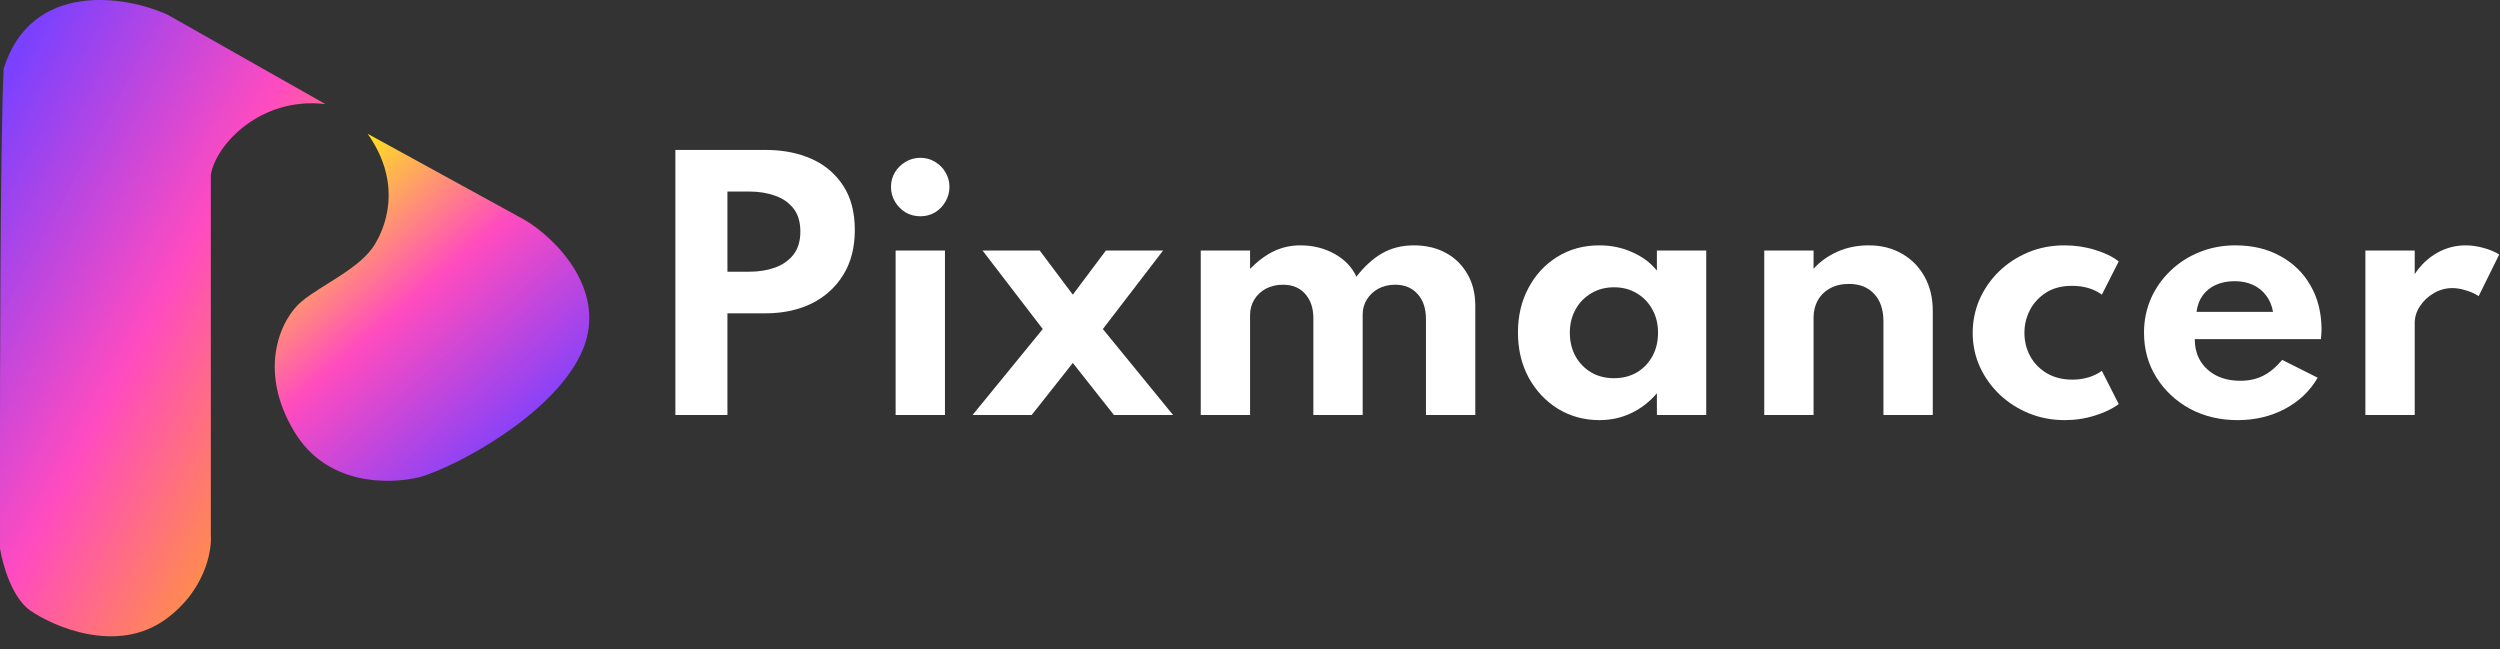
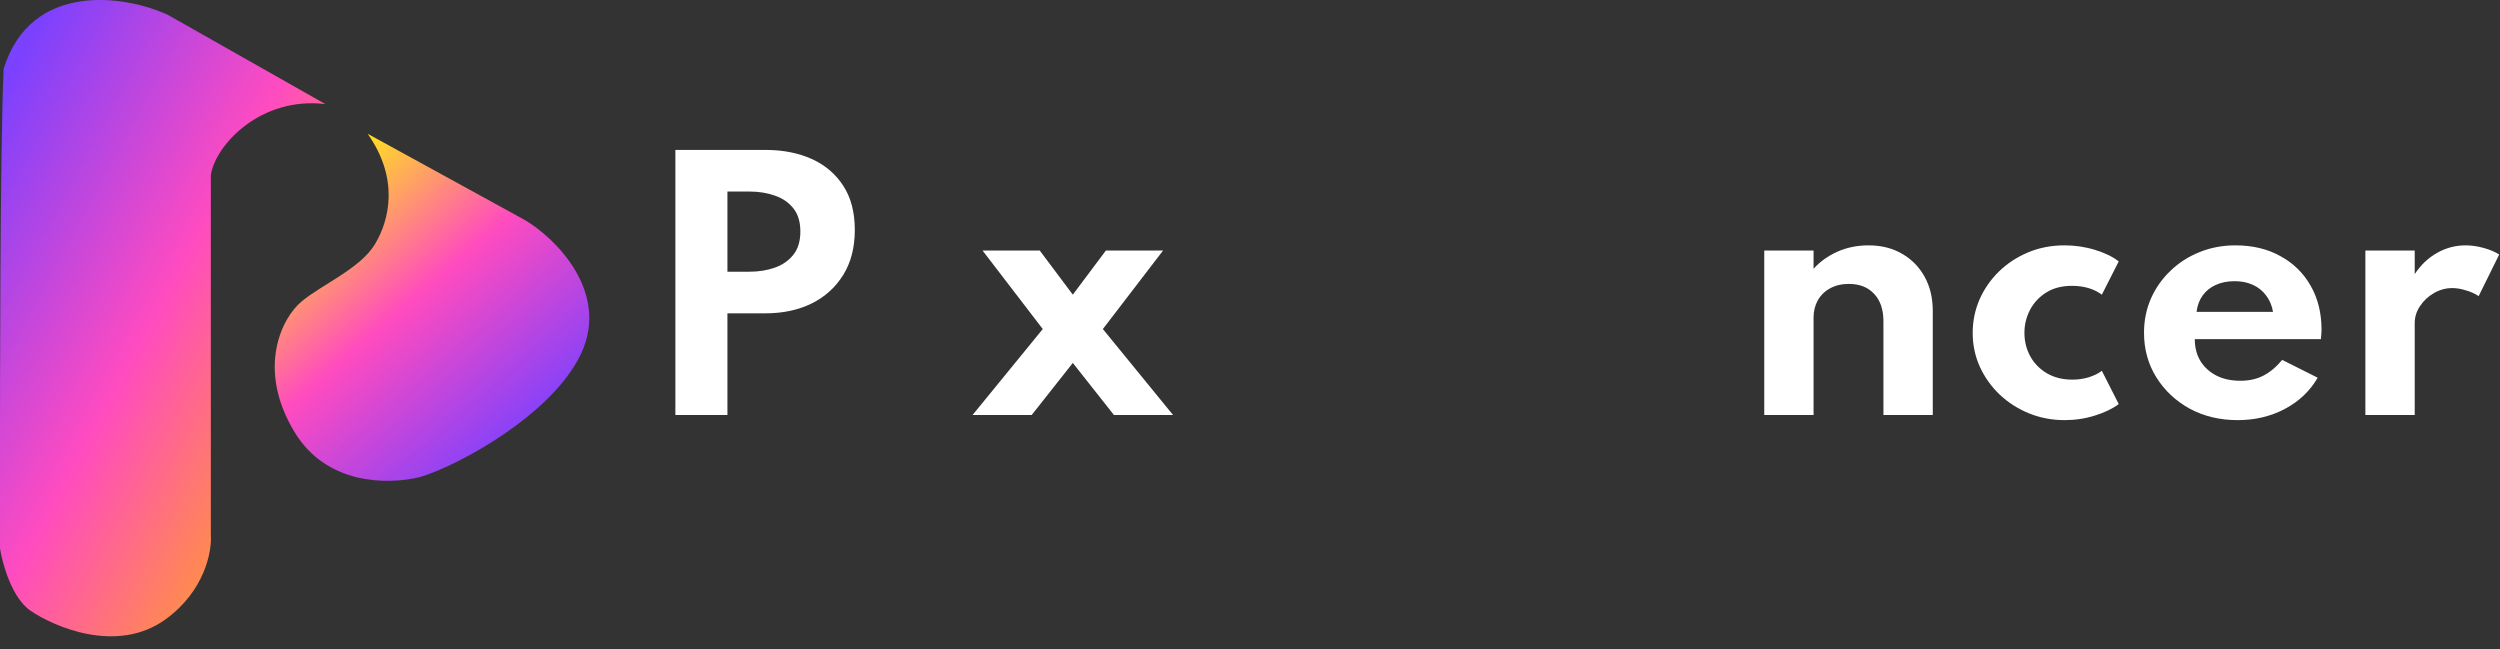
<svg xmlns="http://www.w3.org/2000/svg" width="104" height="27" viewBox="0 0 104 27" fill="none">
  <rect x="0" y="0" width="104" height="27" fill="#333333" stroke="none" />
  <path d="M6.996 0.625L13.536 4.331C10.859 4.007 8.973 6.007 8.771 7.277V22.256C8.821 22.933 8.517 24.581 6.895 25.759C4.867 27.232 2.231 26.064 1.267 25.404C0.497 24.876 0.101 23.457 0 22.814V18.244V18.242C8.5683e-06 16.963 8.18521e-05 6.005 0.152 2.859C1.288 -0.797 5.222 -0.205 6.996 0.625Z" fill="url(#paint0_linear_10059_4624)" />
  <path d="M21.826 9.148L15.294 5.565C16.611 7.432 16.206 9.148 15.598 10.157C14.991 11.166 13.421 11.822 12.56 12.529C11.699 13.235 10.673 15.37 12.256 17.979C13.573 20.149 16.071 20.183 17.472 19.846C19.058 19.375 22.94 17.273 24.155 14.749C25.405 12.156 23.092 9.888 21.826 9.148Z" fill="url(#paint1_linear_10059_4624)" />
  <path d="M98.4 17.264V10.421H100.452V11.403C100.706 11.02 101.016 10.726 101.381 10.521C101.751 10.311 102.147 10.207 102.57 10.207C102.811 10.207 103.06 10.242 103.319 10.314C103.577 10.385 103.793 10.476 103.967 10.588L103.112 12.319C102.96 12.216 102.782 12.136 102.577 12.078C102.377 12.015 102.19 11.984 102.016 11.984C101.748 11.984 101.495 12.053 101.254 12.191C101.013 12.33 100.82 12.51 100.673 12.733C100.526 12.951 100.452 13.187 100.452 13.441V17.264H98.4Z" fill="white" />
  <path d="M93.087 17.477C92.348 17.477 91.684 17.319 91.096 17.003C90.512 16.682 90.049 16.248 89.706 15.7C89.363 15.152 89.191 14.533 89.191 13.842C89.191 13.334 89.287 12.86 89.479 12.419C89.675 11.978 89.947 11.592 90.294 11.263C90.642 10.928 91.045 10.67 91.504 10.487C91.963 10.3 92.459 10.207 92.994 10.207C93.707 10.207 94.33 10.356 94.865 10.655C95.404 10.948 95.823 11.358 96.121 11.884C96.424 12.41 96.576 13.022 96.576 13.722C96.576 13.78 96.574 13.831 96.569 13.876C96.569 13.916 96.562 13.994 96.549 14.109H91.303C91.303 14.457 91.381 14.76 91.537 15.018C91.697 15.277 91.92 15.479 92.205 15.626C92.49 15.769 92.822 15.84 93.201 15.84C93.558 15.84 93.872 15.771 94.143 15.633C94.419 15.495 94.685 15.274 94.939 14.972L96.415 15.713C96.095 16.266 95.64 16.698 95.052 17.01C94.464 17.322 93.809 17.477 93.087 17.477ZM91.377 12.973H94.558C94.513 12.71 94.417 12.483 94.27 12.292C94.128 12.1 93.945 11.953 93.722 11.851C93.499 11.748 93.248 11.697 92.967 11.697C92.669 11.697 92.406 11.748 92.179 11.851C91.951 11.953 91.769 12.1 91.631 12.292C91.493 12.483 91.408 12.71 91.377 12.973Z" fill="white" />
  <path d="M85.887 17.477C85.366 17.477 84.873 17.384 84.41 17.197C83.951 17.01 83.546 16.751 83.194 16.422C82.842 16.087 82.566 15.702 82.365 15.265C82.165 14.825 82.064 14.352 82.064 13.849C82.064 13.363 82.158 12.902 82.345 12.466C82.537 12.029 82.804 11.641 83.147 11.303C83.495 10.964 83.9 10.697 84.363 10.501C84.831 10.305 85.337 10.207 85.88 10.207C86.321 10.207 86.745 10.269 87.15 10.394C87.56 10.519 87.89 10.679 88.139 10.875L87.437 12.258C87.103 12.013 86.689 11.891 86.194 11.891C85.771 11.891 85.412 11.984 85.118 12.171C84.824 12.359 84.599 12.601 84.444 12.9C84.292 13.198 84.216 13.512 84.216 13.842C84.216 14.203 84.299 14.533 84.464 14.831C84.628 15.125 84.86 15.359 85.159 15.533C85.462 15.707 85.811 15.793 86.208 15.793C86.453 15.793 86.682 15.76 86.896 15.693C87.11 15.626 87.29 15.537 87.437 15.426L88.139 16.809C87.885 17.001 87.558 17.159 87.157 17.284C86.756 17.413 86.332 17.477 85.887 17.477Z" fill="white" />
  <path d="M73.393 17.264V10.421H75.444V11.182C75.707 10.888 76.034 10.652 76.427 10.474C76.823 10.296 77.26 10.207 77.736 10.207C78.262 10.207 78.723 10.323 79.12 10.554C79.521 10.781 79.835 11.1 80.062 11.51C80.289 11.915 80.403 12.39 80.403 12.933V17.264H78.351V13.368C78.351 12.878 78.222 12.497 77.964 12.225C77.71 11.949 77.36 11.811 76.914 11.811C76.611 11.811 76.349 11.873 76.126 11.998C75.907 12.118 75.738 12.285 75.618 12.499C75.502 12.708 75.444 12.947 75.444 13.214V17.264H73.393Z" fill="white" />
-   <path d="M66.535 17.477C65.906 17.477 65.334 17.322 64.817 17.01C64.305 16.693 63.897 16.261 63.594 15.713C63.296 15.161 63.147 14.533 63.147 13.829C63.147 13.143 63.291 12.528 63.581 11.984C63.87 11.436 64.269 11.004 64.777 10.688C65.289 10.367 65.875 10.207 66.535 10.207C67.02 10.207 67.472 10.3 67.891 10.487C68.314 10.67 68.66 10.926 68.927 11.256V10.421H70.979V17.264H68.927V16.361C68.615 16.722 68.257 16.999 67.851 17.19C67.446 17.382 67.007 17.477 66.535 17.477ZM67.143 15.733C67.499 15.733 67.816 15.653 68.092 15.493C68.368 15.328 68.584 15.103 68.74 14.818C68.896 14.533 68.974 14.207 68.974 13.842C68.974 13.472 68.894 13.147 68.733 12.866C68.577 12.581 68.361 12.359 68.085 12.198C67.813 12.033 67.499 11.951 67.143 11.951C66.791 11.951 66.477 12.033 66.201 12.198C65.924 12.359 65.706 12.581 65.546 12.866C65.385 13.152 65.305 13.477 65.305 13.842C65.305 14.207 65.383 14.533 65.539 14.818C65.699 15.103 65.918 15.328 66.194 15.493C66.47 15.653 66.786 15.733 67.143 15.733Z" fill="white" />
-   <path d="M49.951 17.264V10.421H52.003V11.182C52.341 10.844 52.678 10.597 53.012 10.441C53.346 10.285 53.707 10.207 54.094 10.207C54.62 10.207 55.095 10.325 55.518 10.561C55.941 10.797 56.244 11.113 56.427 11.51C56.761 11.078 57.12 10.752 57.503 10.534C57.886 10.316 58.325 10.207 58.819 10.207C59.314 10.207 59.752 10.309 60.136 10.514C60.519 10.719 60.819 11.011 61.038 11.39C61.261 11.764 61.372 12.207 61.372 12.719V17.264H59.32V13.281C59.32 12.835 59.205 12.486 58.973 12.232C58.741 11.973 58.432 11.844 58.044 11.844C57.777 11.844 57.541 11.9 57.336 12.011C57.135 12.122 56.977 12.272 56.861 12.459C56.745 12.646 56.687 12.853 56.687 13.08V17.264H54.636V13.241C54.636 12.817 54.522 12.479 54.295 12.225C54.072 11.971 53.763 11.844 53.366 11.844C53.103 11.844 52.867 11.9 52.658 12.011C52.453 12.122 52.292 12.274 52.176 12.466C52.061 12.657 52.003 12.869 52.003 13.1V17.264H49.951Z" fill="white" />
  <path d="M40.459 17.264L43.379 13.688L40.873 10.421H43.252L44.629 12.258L46.006 10.421H48.385L45.879 13.688L48.799 17.264H46.34L44.629 15.098L42.918 17.264H40.459Z" fill="white" />
-   <path d="M37.258 17.264V10.421H39.31V17.264H37.258ZM38.287 8.997C38.065 8.997 37.86 8.944 37.673 8.837C37.49 8.725 37.343 8.576 37.231 8.389C37.12 8.202 37.065 7.997 37.065 7.774C37.065 7.551 37.12 7.349 37.231 7.166C37.343 6.983 37.49 6.839 37.673 6.732C37.86 6.62 38.065 6.565 38.287 6.565C38.51 6.565 38.713 6.62 38.895 6.732C39.078 6.839 39.223 6.983 39.33 7.166C39.441 7.349 39.497 7.551 39.497 7.774C39.497 7.997 39.441 8.202 39.33 8.389C39.223 8.576 39.078 8.725 38.895 8.837C38.713 8.944 38.51 8.997 38.287 8.997Z" fill="white" />
  <path d="M28.096 17.264V6.237H31.851C32.569 6.237 33.206 6.362 33.763 6.611C34.32 6.861 34.758 7.233 35.079 7.727C35.4 8.217 35.56 8.83 35.56 9.565C35.56 10.296 35.4 10.919 35.079 11.436C34.758 11.953 34.32 12.35 33.763 12.626C33.206 12.898 32.569 13.034 31.851 13.034H30.261V17.264H28.096ZM30.261 11.303H31.183C31.562 11.303 31.909 11.247 32.226 11.136C32.546 11.024 32.805 10.846 33.001 10.601C33.197 10.356 33.295 10.033 33.295 9.632C33.295 9.227 33.197 8.904 33.001 8.663C32.805 8.418 32.546 8.242 32.226 8.135C31.909 8.024 31.562 7.968 31.183 7.968H30.261V11.303Z" fill="white" />
  <defs>
    <linearGradient id="paint0_linear_10059_4624" x1="1.115" y1="1.523" x2="20.537" y2="12.017" gradientUnits="userSpaceOnUse">
      <stop stop-color="#7A41FF" />
      <stop offset="0.46" stop-color="#FF4BC0" />
      <stop offset="1" stop-color="#FFB700" />
    </linearGradient>
    <linearGradient id="paint1_linear_10059_4624" x1="12.864" y1="5.953" x2="22.823" y2="17.456" gradientUnits="userSpaceOnUse">
      <stop stop-color="#FFFF00" />
      <stop offset="0.51" stop-color="#FF4BBF" />
      <stop offset="1" stop-color="#7F41FD" />
    </linearGradient>
  </defs>
</svg>